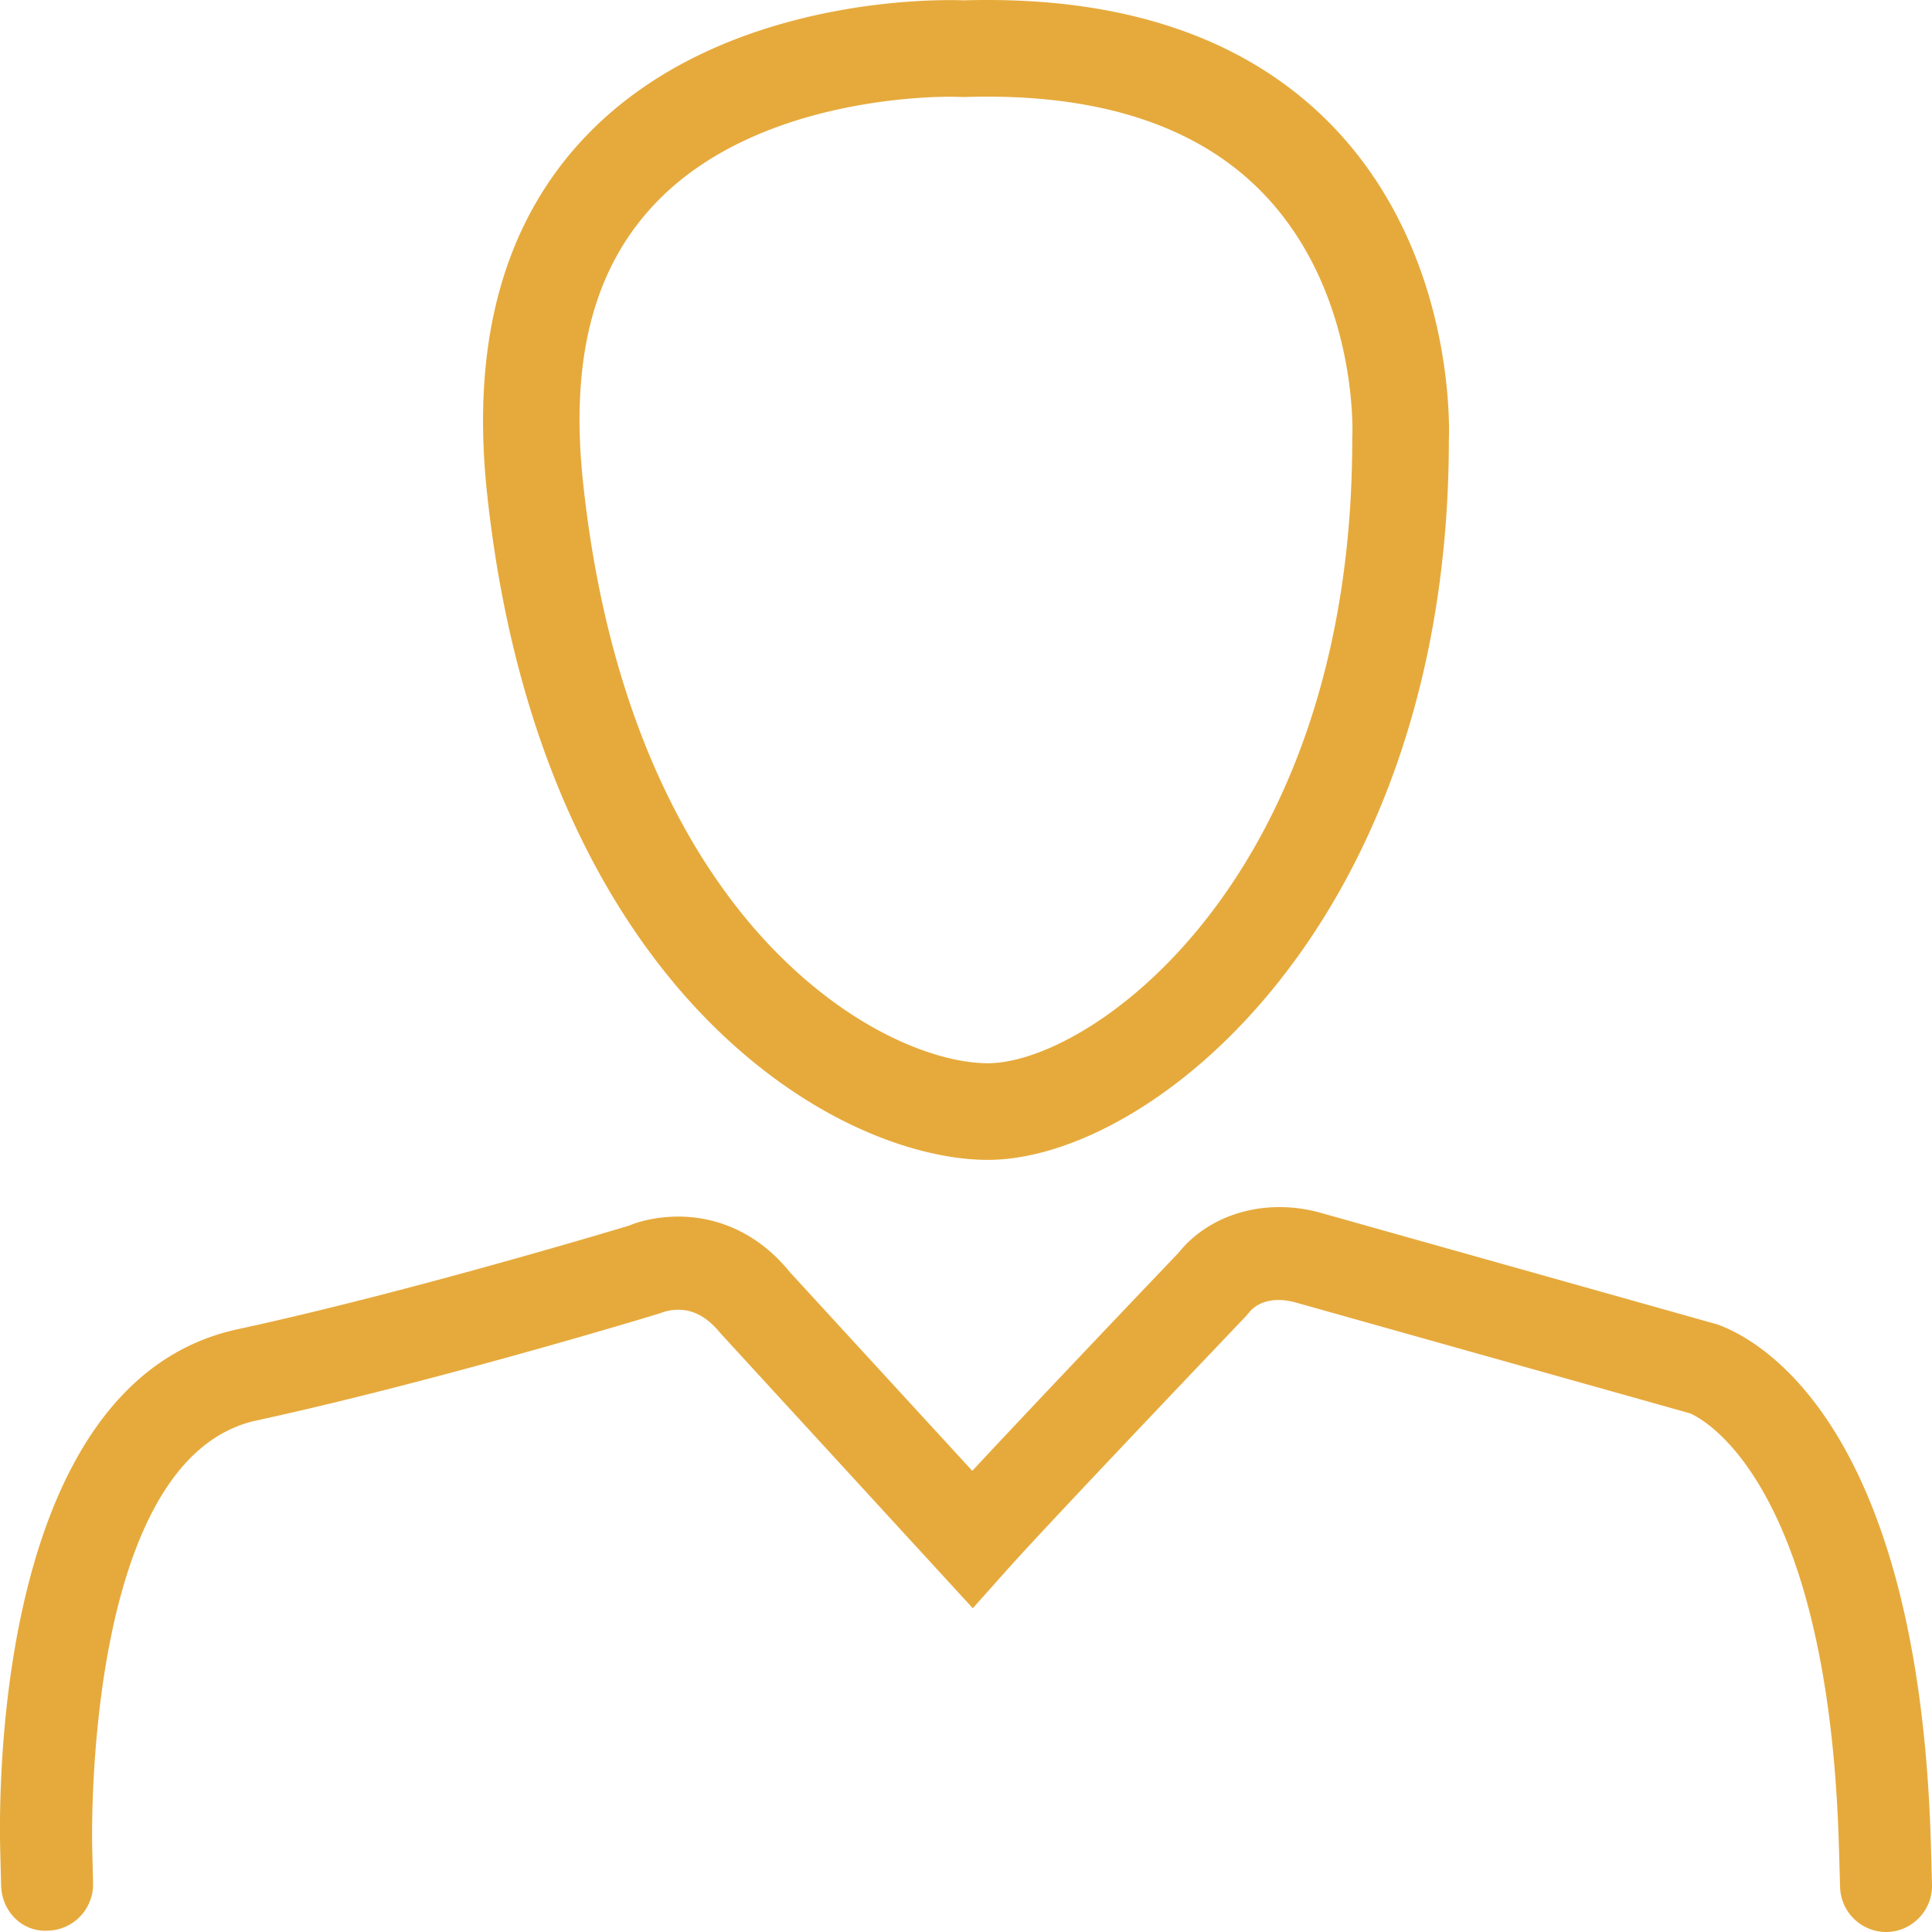
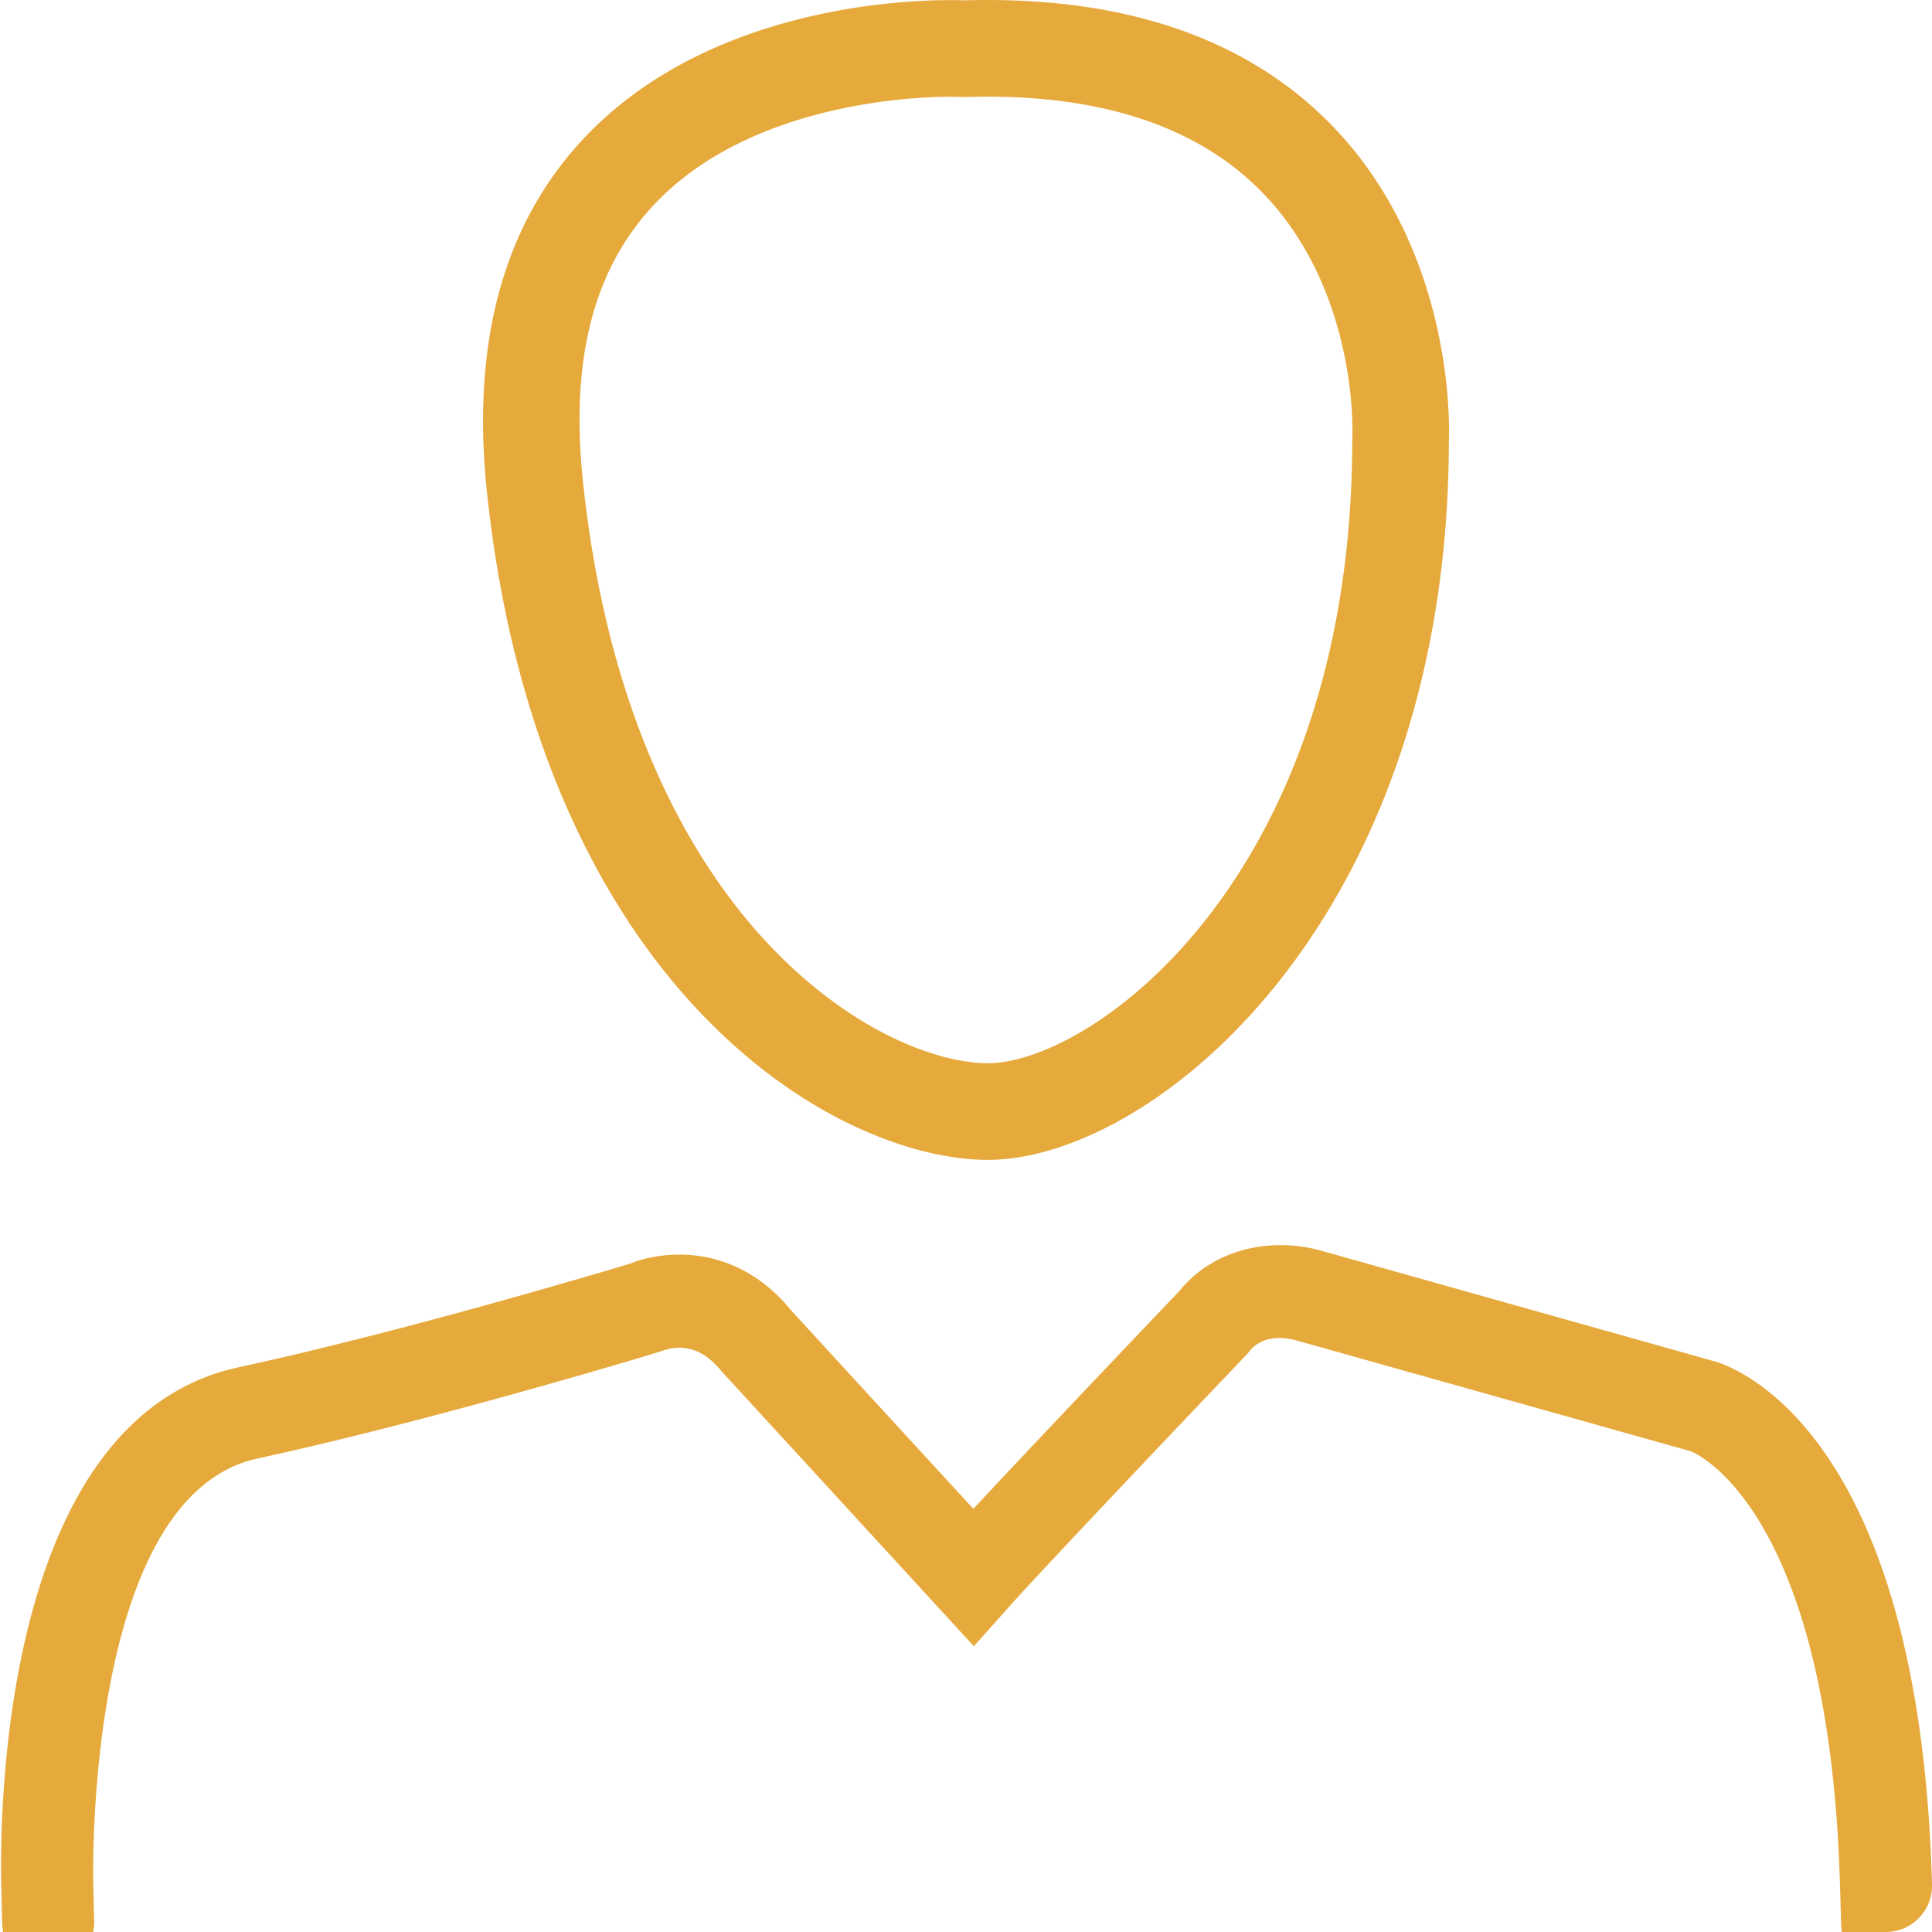
<svg xmlns="http://www.w3.org/2000/svg" width="40" height="40" viewBox="0 0 40 40">
-   <path fill="#E6AA3C" fill-rule="evenodd" d="M39.076 40a.958.958 0 0 0 .924-.992l-.022-.787c-.245-8.897-3.69-10.545-4.432-10.803l-8.2-2.307c-1.143-.32-2.3.021-2.946.827-.615.644-2.962 3.108-4.27 4.514l-3.778-4.115c-.598-.742-1.417-1.149-2.308-1.149-.476 0-.86.117-1.01.184-.47.142-4.7 1.41-8.12 2.15-4.884 1.06-4.946 9.149-4.91 10.76l.019.748c.01.533.425.975.974.942a.96.96 0 0 0 .93-.987l-.018-.748c-.007-.328-.145-8.06 3.404-8.828 3.492-.758 7.787-2.044 8.355-2.22.04-.017.189-.072.376-.072.395 0 .67.24.873.487l5.224 5.693.697-.782c.824-.926 4.28-4.554 4.965-5.272l.069-.082c.019-.025.199-.246.595-.246.116 0 .24.018.37.055l8.144 2.289c.029.01 2.875 1.095 3.093 9.016l.023.788a.956.956 0 0 0 .95.937h.029M20.446 0c-.16 0-.32.002-.485.007a7.825 7.825 0 0 0-.294-.005c-1.112 0-4.94.196-7.442 2.72-1.76 1.775-2.48 4.285-2.144 7.462.599 5.656 2.697 8.946 4.353 10.713 2.155 2.298 4.52 3.117 6.018 3.117 3.424 0 9.54-4.979 9.545-14.899.014-.34.102-4.103-2.616-6.712C25.717.808 23.385 0 20.446 0m0 2.001c2.404 0 4.273.622 5.55 1.847 2.107 2.022 2.008 5.056 2.003 5.184l-.002.041v.04c-.005 9.063-5.4 12.9-7.545 12.9-1.028 0-2.84-.65-4.56-2.485-1.445-1.542-3.282-4.452-3.822-9.555-.274-2.586.24-4.497 1.575-5.842 2.009-2.025 5.369-2.128 6.022-2.128.109 0 .186.003.227.004l.063.002.062-.002c.145-.004.287-.006.427-.006" />
+   <path fill="#E6AA3C" fill-rule="evenodd" d="M39.076 40a.958.958 0 0 0 .924-.992c-.245-8.897-3.69-10.545-4.432-10.803l-8.2-2.307c-1.143-.32-2.3.021-2.946.827-.615.644-2.962 3.108-4.27 4.514l-3.778-4.115c-.598-.742-1.417-1.149-2.308-1.149-.476 0-.86.117-1.01.184-.47.142-4.7 1.41-8.12 2.15-4.884 1.06-4.946 9.149-4.91 10.76l.019.748c.01.533.425.975.974.942a.96.96 0 0 0 .93-.987l-.018-.748c-.007-.328-.145-8.06 3.404-8.828 3.492-.758 7.787-2.044 8.355-2.22.04-.017.189-.072.376-.072.395 0 .67.24.873.487l5.224 5.693.697-.782c.824-.926 4.28-4.554 4.965-5.272l.069-.082c.019-.025.199-.246.595-.246.116 0 .24.018.37.055l8.144 2.289c.029.01 2.875 1.095 3.093 9.016l.023.788a.956.956 0 0 0 .95.937h.029M20.446 0c-.16 0-.32.002-.485.007a7.825 7.825 0 0 0-.294-.005c-1.112 0-4.94.196-7.442 2.72-1.76 1.775-2.48 4.285-2.144 7.462.599 5.656 2.697 8.946 4.353 10.713 2.155 2.298 4.52 3.117 6.018 3.117 3.424 0 9.54-4.979 9.545-14.899.014-.34.102-4.103-2.616-6.712C25.717.808 23.385 0 20.446 0m0 2.001c2.404 0 4.273.622 5.55 1.847 2.107 2.022 2.008 5.056 2.003 5.184l-.002.041v.04c-.005 9.063-5.4 12.9-7.545 12.9-1.028 0-2.84-.65-4.56-2.485-1.445-1.542-3.282-4.452-3.822-9.555-.274-2.586.24-4.497 1.575-5.842 2.009-2.025 5.369-2.128 6.022-2.128.109 0 .186.003.227.004l.063.002.062-.002c.145-.004.287-.006.427-.006" />
</svg>